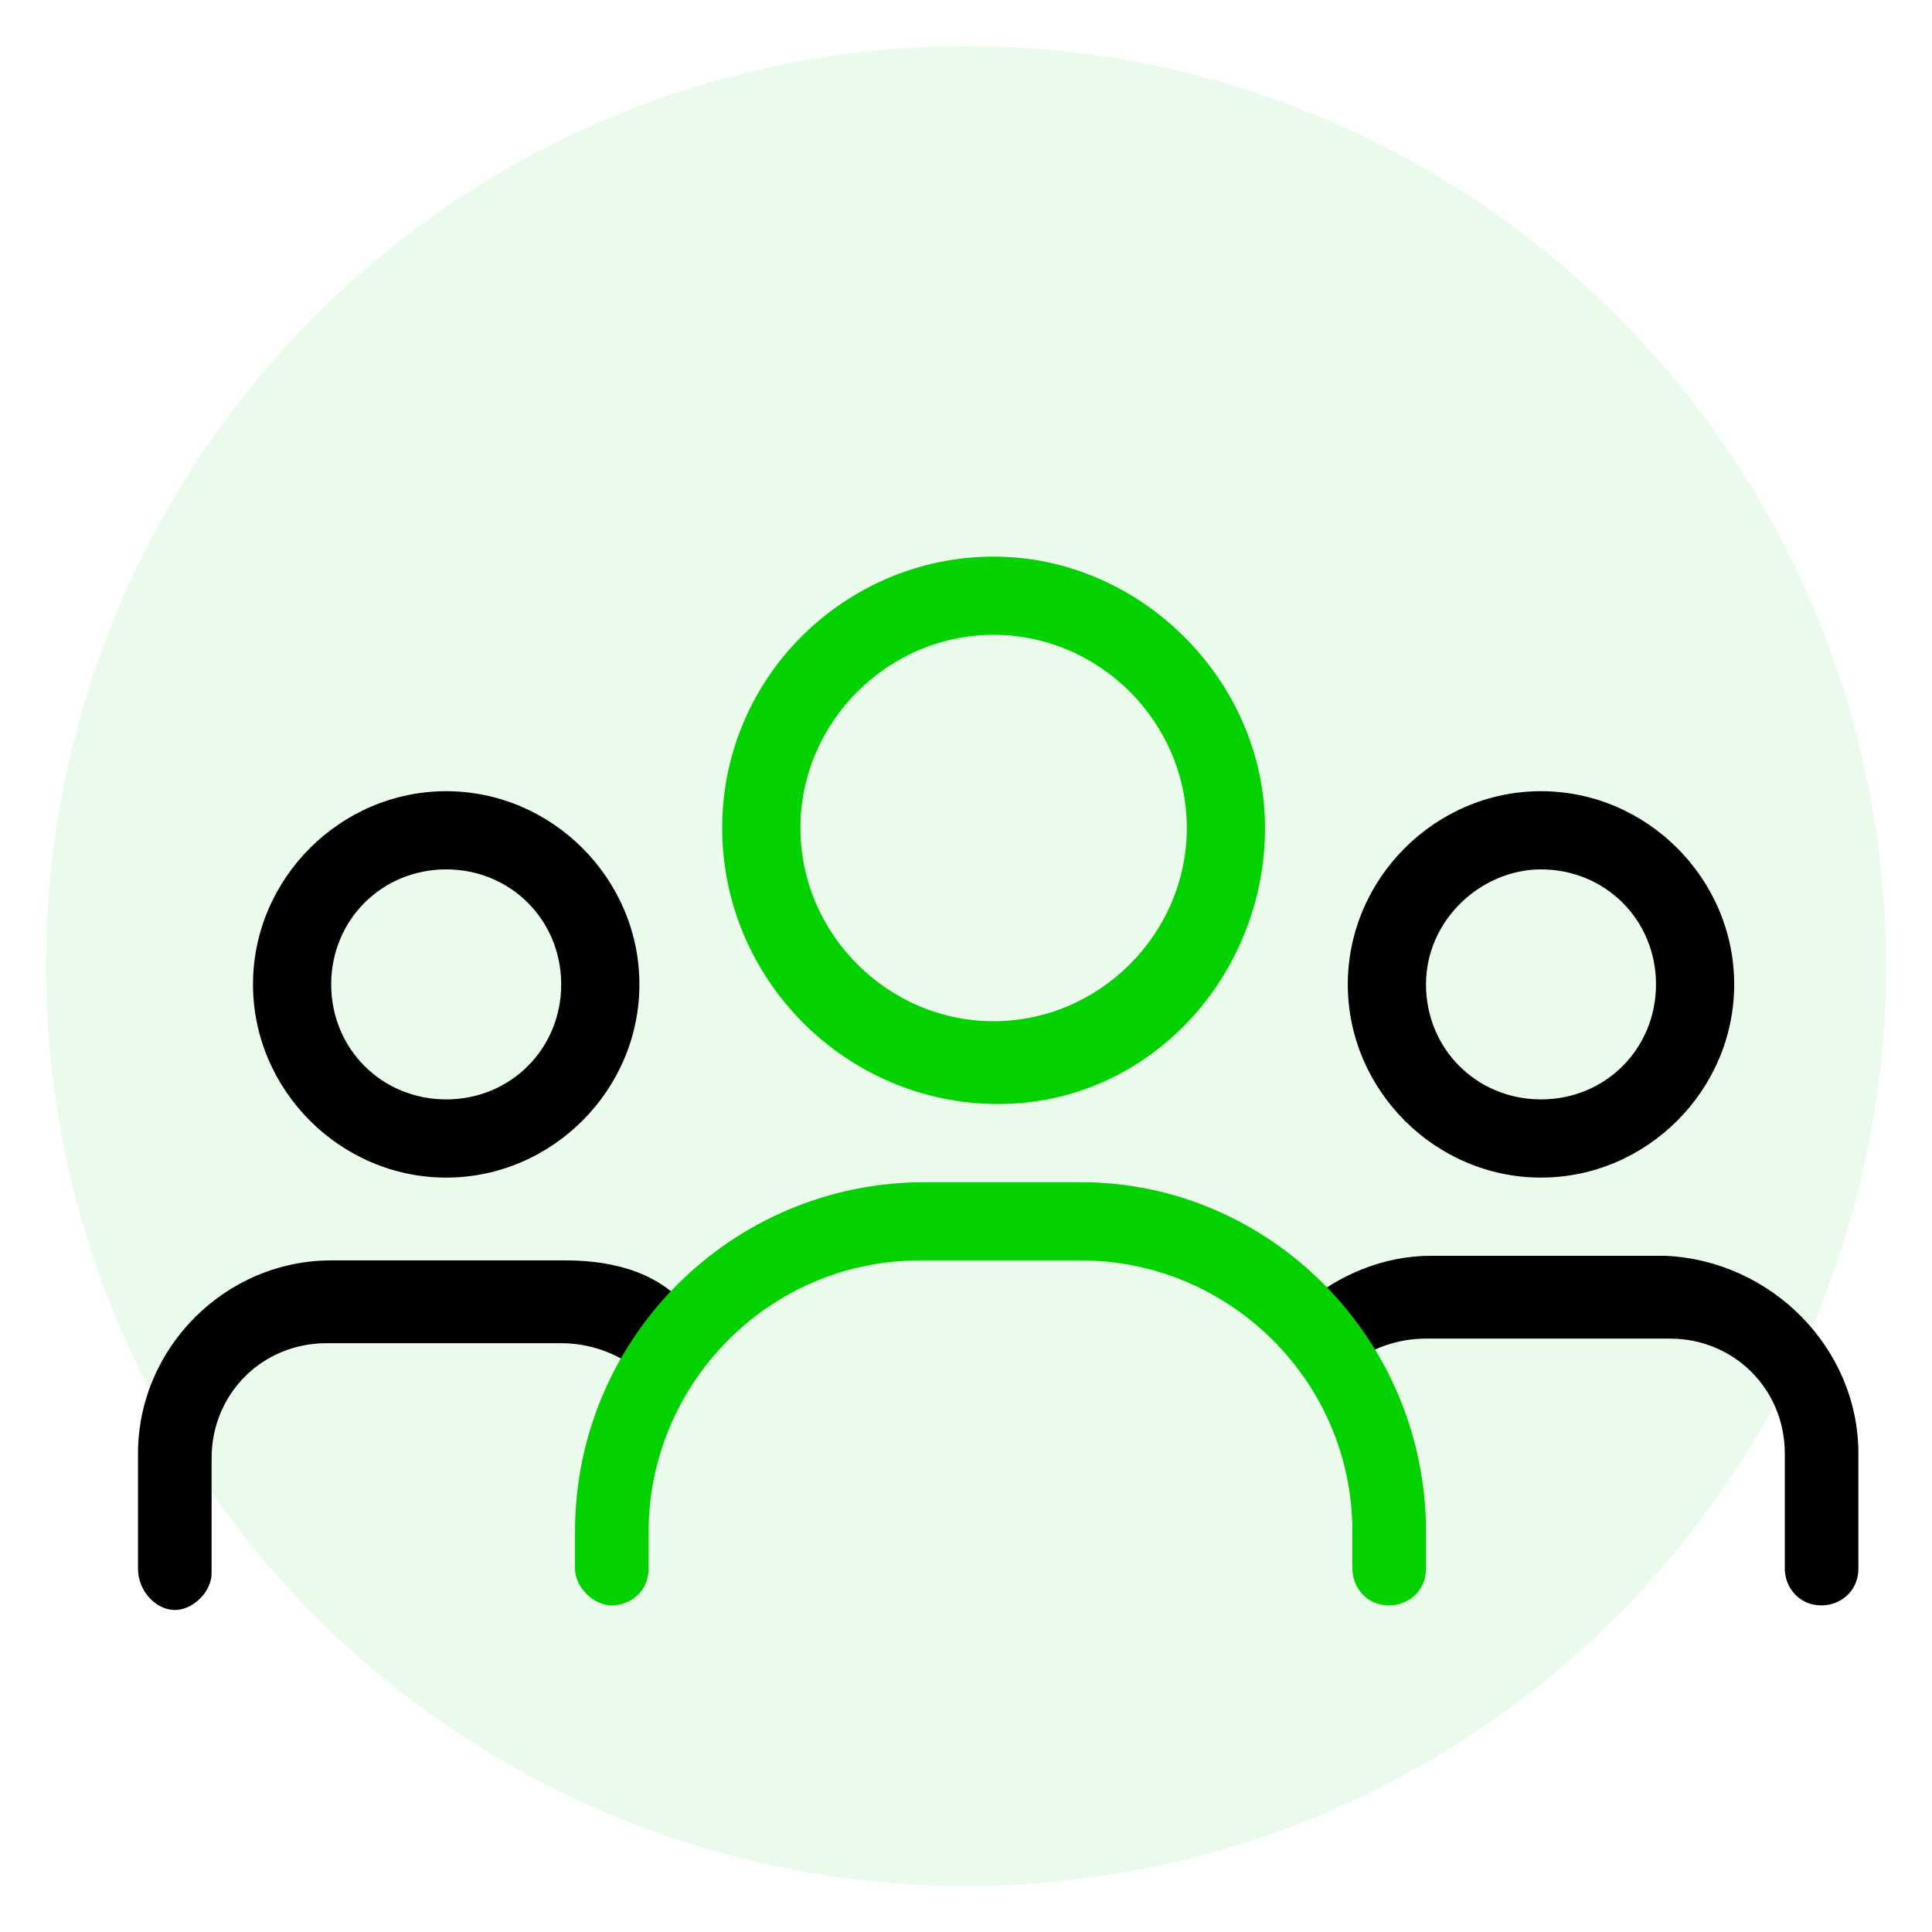
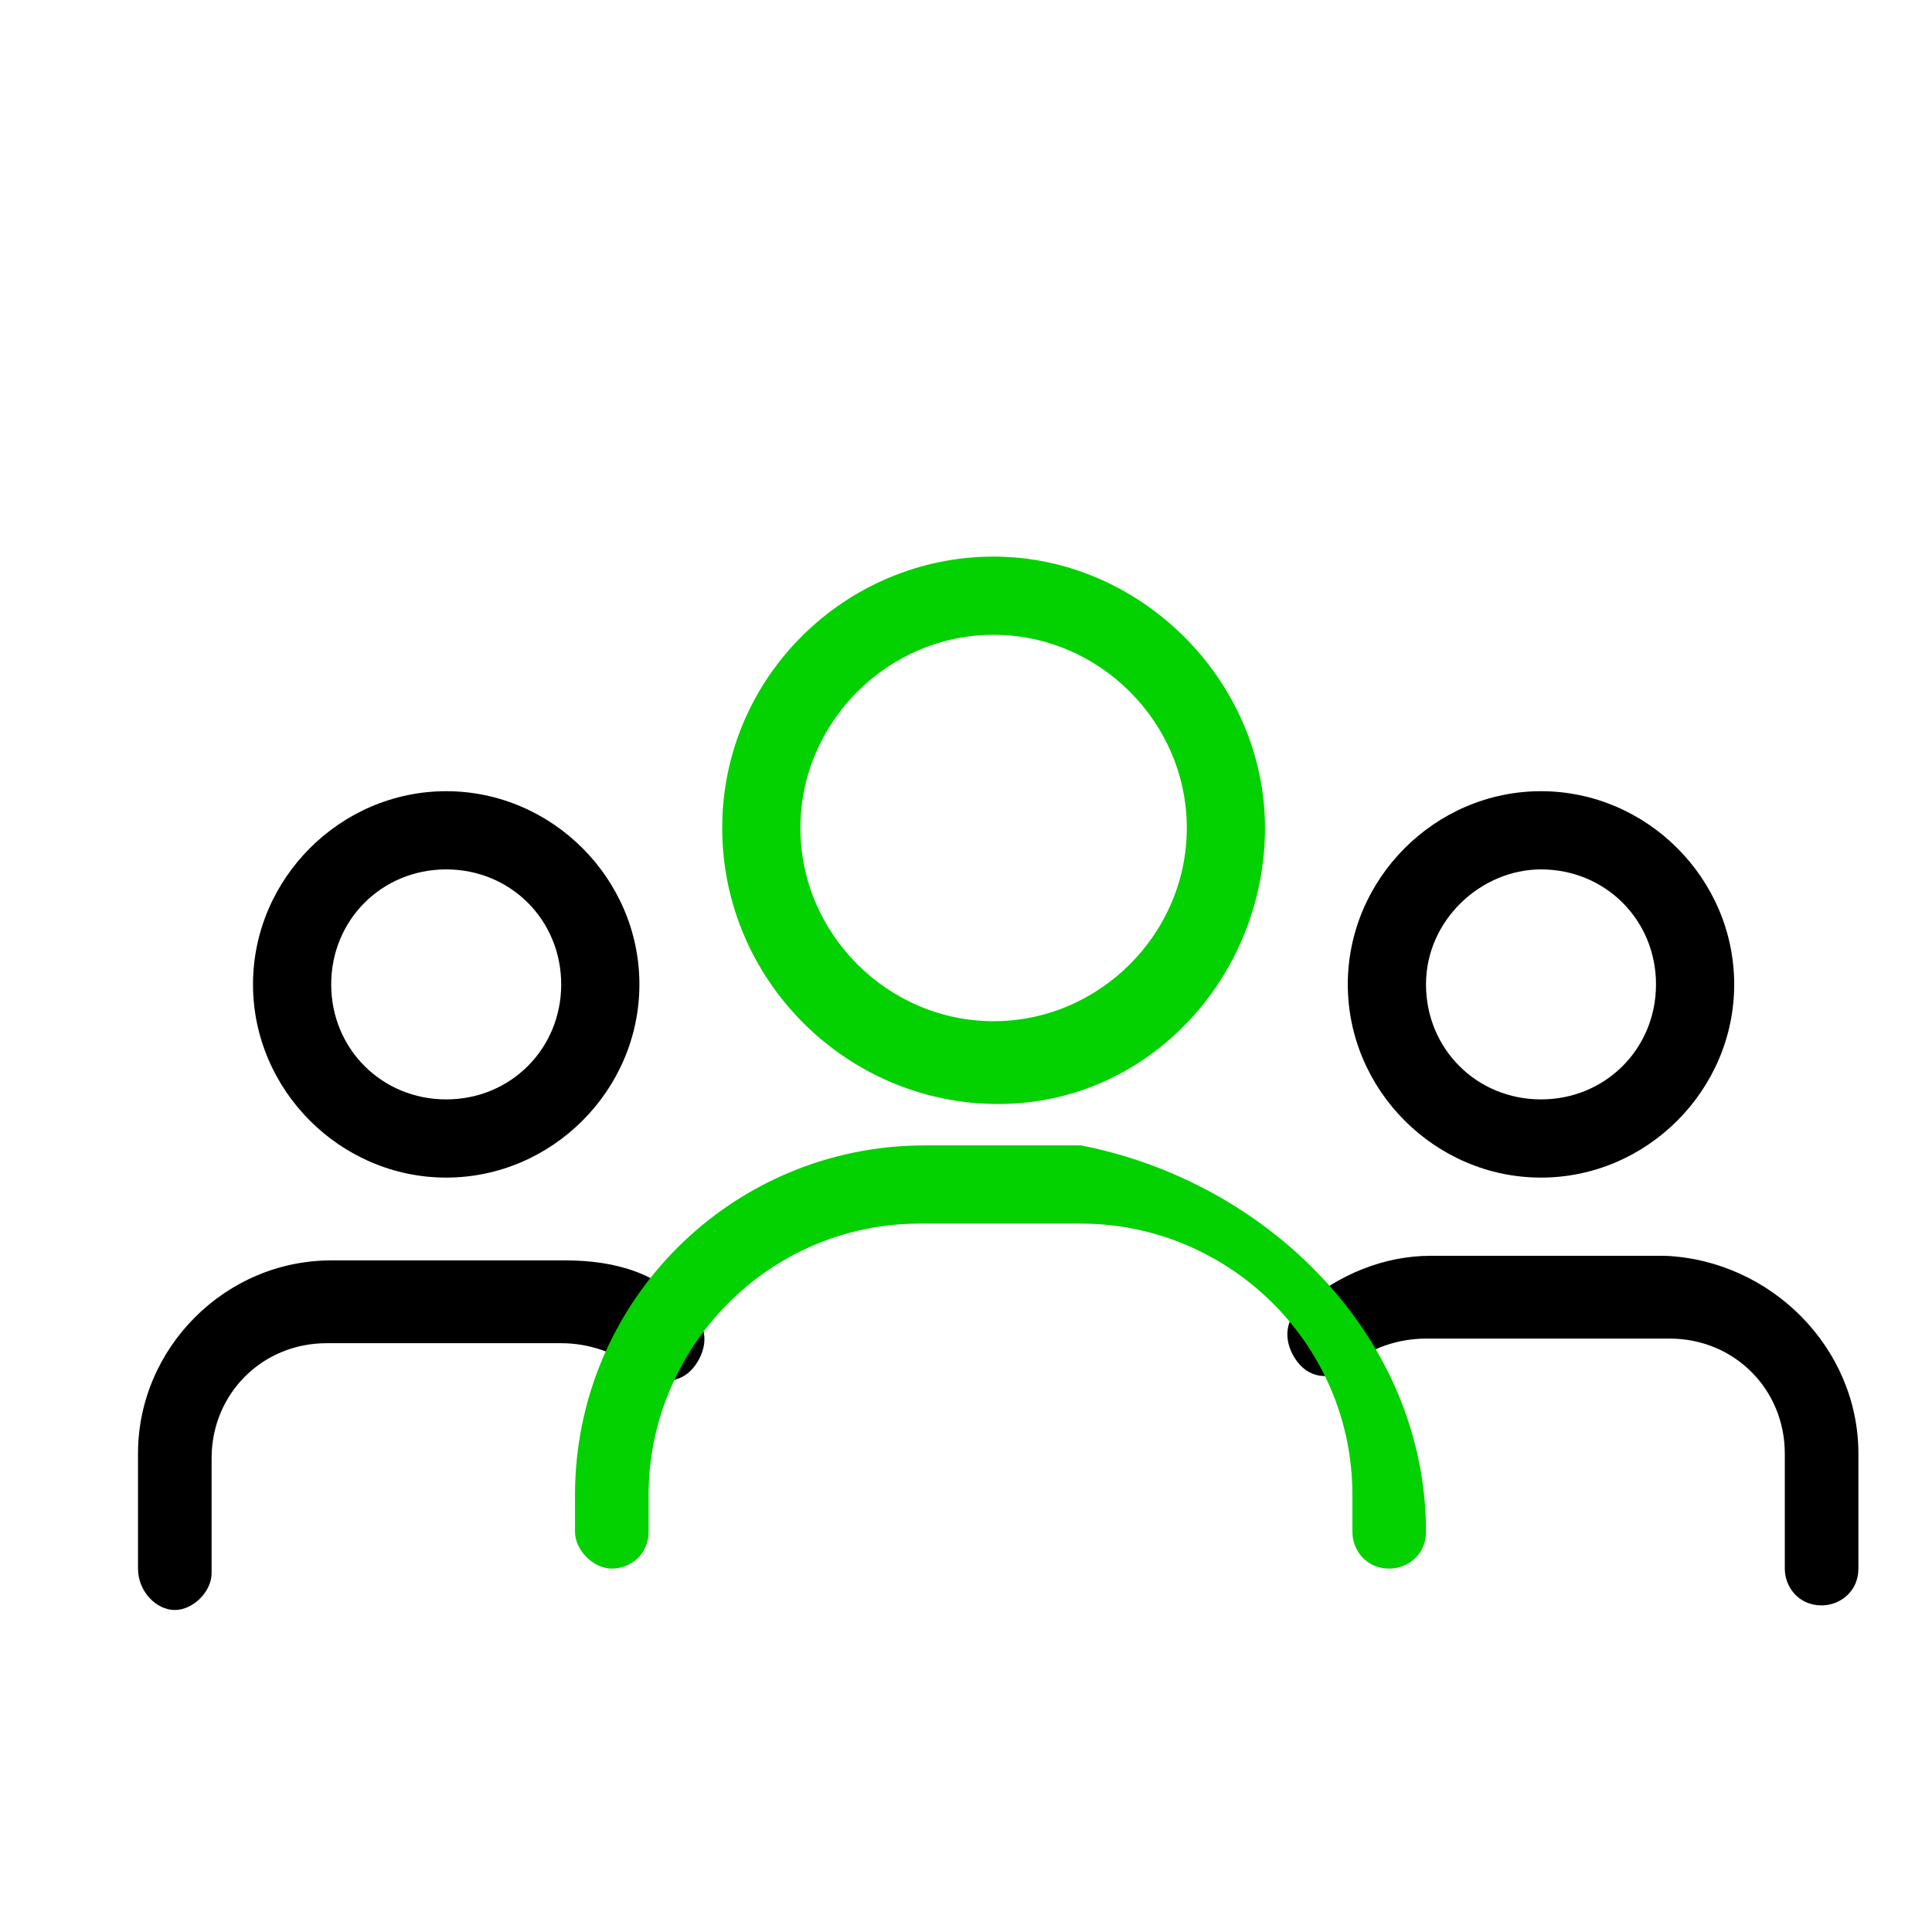
<svg xmlns="http://www.w3.org/2000/svg" version="1.1" id="Layer_1" x="0px" y="0px" viewBox="0 0 42 42" style="enable-background:new 0 0 42 42;" xml:space="preserve">
  <style type="text/css">
	.st0{fill:#04D100;fill-opacity:8.000000e-02;}
	.st1{fill:#04D100;}
</style>
-   <circle class="st0" cx="21" cy="21" r="20" />
  <g>
    <path d="M40.4,31.6v2.5c0,0.5-0.4,0.8-0.8,0.8c-0.5,0-0.8-0.4-0.8-0.8v-2.5c0-1.4-1.1-2.5-2.5-2.5H31c-0.6,0-1.2,0.2-1.7,0.6   C29,30,28.5,30,28.2,29.6c-0.3-0.4-0.3-0.9,0.1-1.2c0.8-0.7,1.8-1.1,2.8-1.1h5.1C38.5,27.4,40.4,29.3,40.4,31.6z M29.3,21.4   c0-2.3,1.9-4.2,4.2-4.2s4.2,1.9,4.2,4.2s-1.9,4.2-4.2,4.2S29.3,23.7,29.3,21.4z M31,21.4c0,1.4,1.1,2.5,2.5,2.5   c1.4,0,2.5-1.1,2.5-2.5s-1.1-2.5-2.5-2.5C32.2,18.9,31,20,31,21.4z M12.3,27.4H7.2c-2.3,0-4.2,1.9-4.2,4.2v2.5   C3,34.6,3.4,35,3.8,35s0.8-0.4,0.8-0.8v-2.5c0-1.4,1.1-2.5,2.5-2.5h5.1c0.6,0,1.2,0.2,1.7,0.6c0.4,0.3,0.9,0.3,1.2-0.1   c0.3-0.4,0.3-0.9-0.1-1.2C14.4,27.7,13.4,27.4,12.3,27.4z M5.5,21.4c0-2.3,1.9-4.2,4.2-4.2s4.2,1.9,4.2,4.2s-1.9,4.2-4.2,4.2   S5.5,23.7,5.5,21.4z M7.2,21.4c0,1.4,1.1,2.5,2.5,2.5s2.5-1.1,2.5-2.5s-1.1-2.5-2.5-2.5S7.2,20,7.2,21.4z" />
-     <path class="st1" d="M31,33.3v0.8c0,0.5-0.4,0.8-0.8,0.8c-0.5,0-0.8-0.4-0.8-0.8v-0.8c0-3.3-2.7-5.9-5.9-5.9H20   c-3.3,0-5.9,2.7-5.9,5.9v0.8c0,0.5-0.4,0.8-0.8,0.8s-0.8-0.4-0.8-0.8v-0.8c0-4.2,3.4-7.6,7.6-7.6h3.4C27.6,25.7,31,29.1,31,33.3z    M15.7,18c0-3.3,2.7-5.9,5.9-5.9s5.9,2.7,5.9,5.9S25,24,21.7,24S15.7,21.3,15.7,18z M17.4,18c0,2.3,1.9,4.2,4.2,4.2   s4.2-1.9,4.2-4.2s-1.9-4.2-4.2-4.2S17.4,15.7,17.4,18z" />
+     <path class="st1" d="M31,33.3c0,0.5-0.4,0.8-0.8,0.8c-0.5,0-0.8-0.4-0.8-0.8v-0.8c0-3.3-2.7-5.9-5.9-5.9H20   c-3.3,0-5.9,2.7-5.9,5.9v0.8c0,0.5-0.4,0.8-0.8,0.8s-0.8-0.4-0.8-0.8v-0.8c0-4.2,3.4-7.6,7.6-7.6h3.4C27.6,25.7,31,29.1,31,33.3z    M15.7,18c0-3.3,2.7-5.9,5.9-5.9s5.9,2.7,5.9,5.9S25,24,21.7,24S15.7,21.3,15.7,18z M17.4,18c0,2.3,1.9,4.2,4.2,4.2   s4.2-1.9,4.2-4.2s-1.9-4.2-4.2-4.2S17.4,15.7,17.4,18z" />
  </g>
</svg>